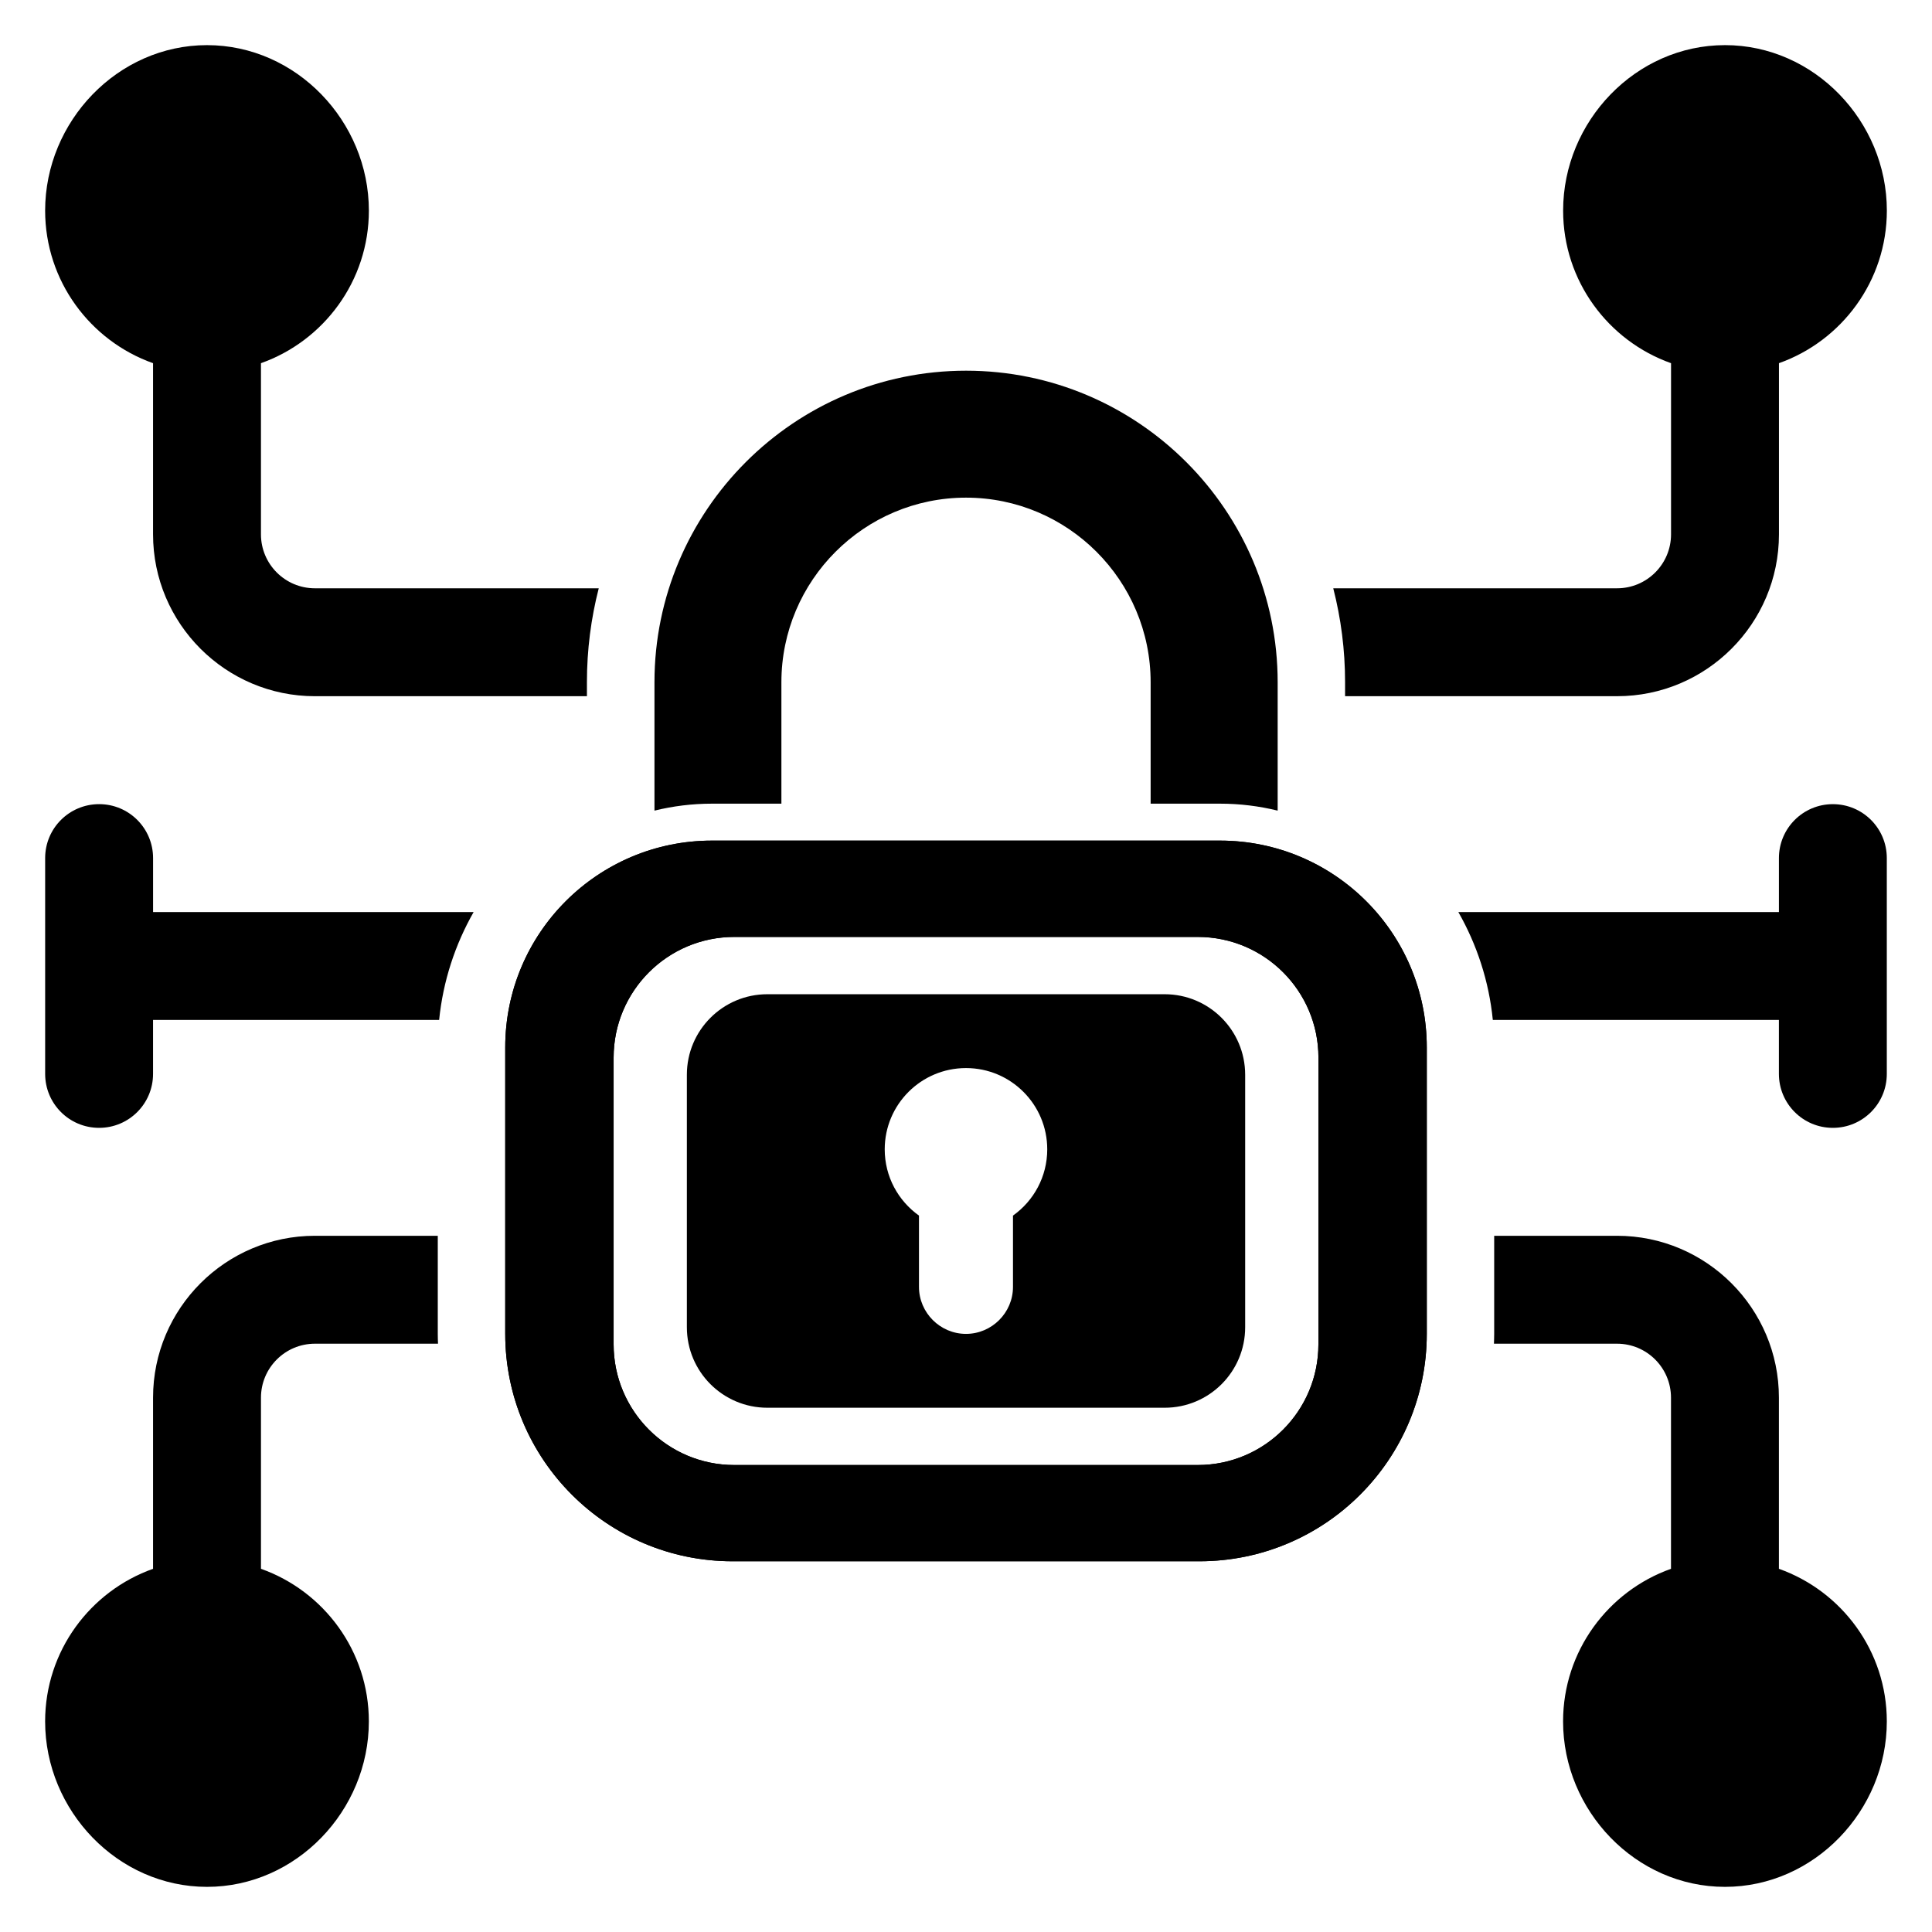
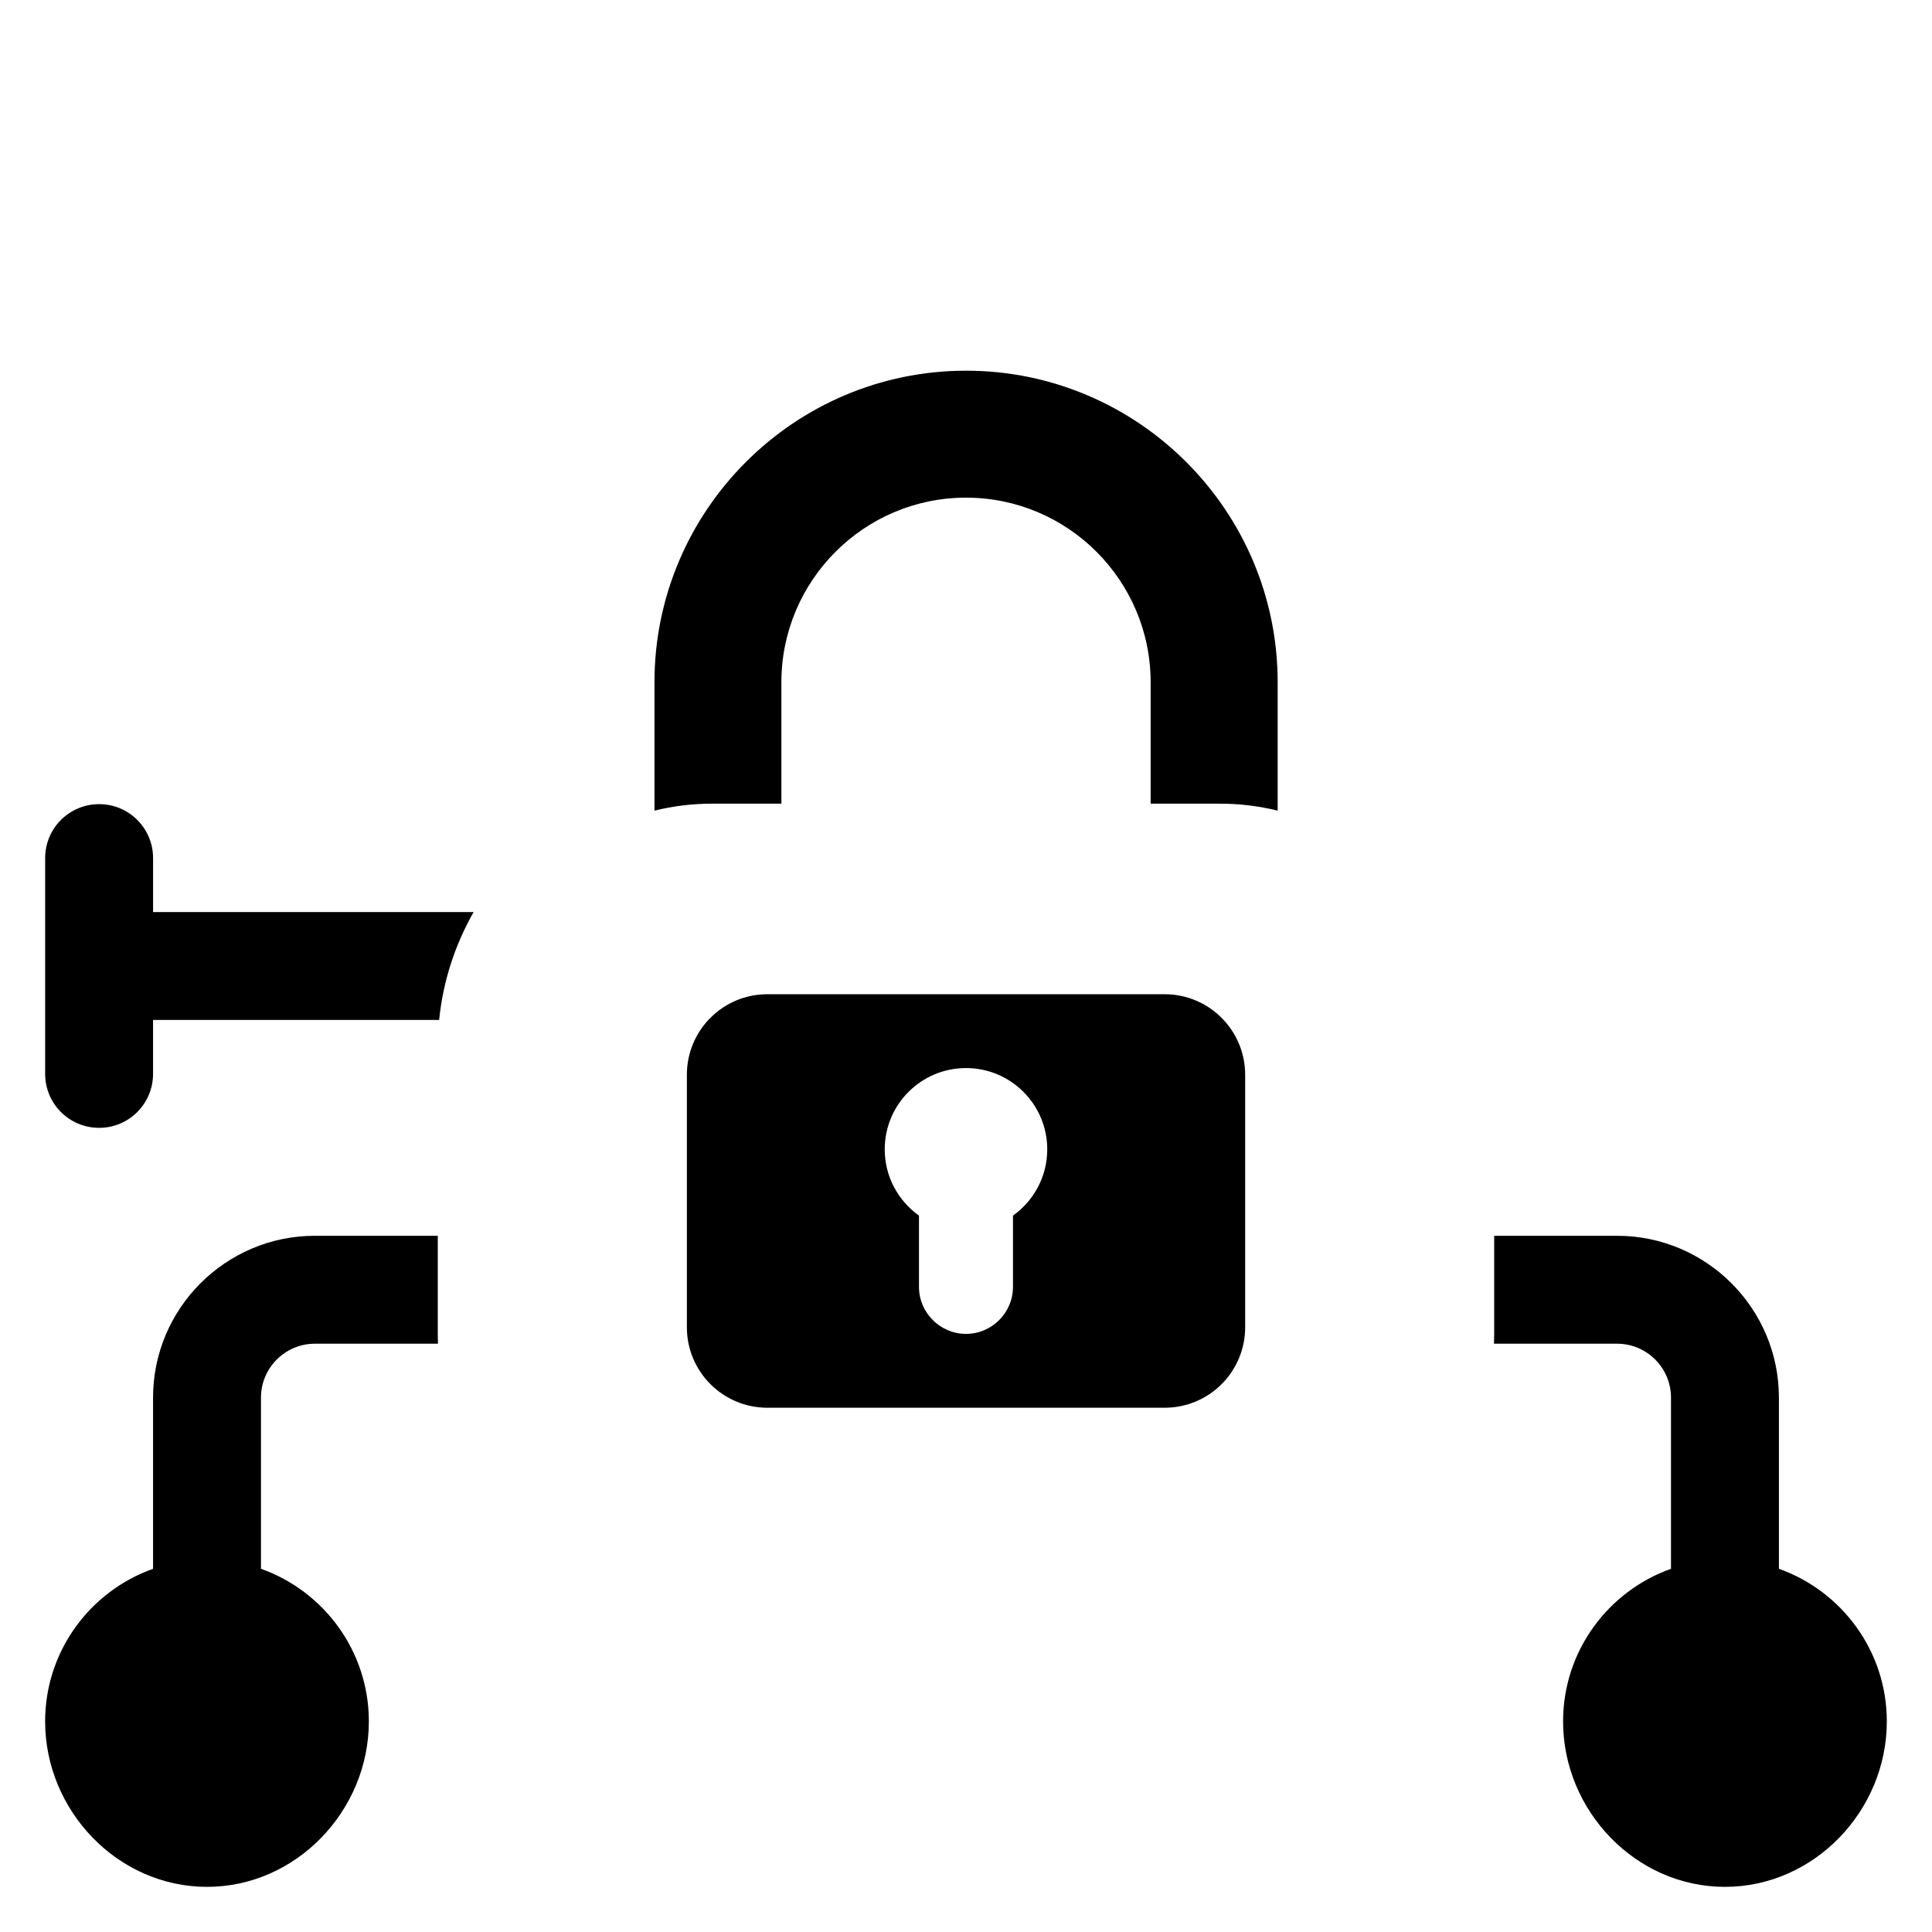
<svg xmlns="http://www.w3.org/2000/svg" fill="#000000" width="800px" height="800px" version="1.1" viewBox="144 144 512 512">
  <g>
-     <path d="m467.31 366.77h-134.63c-30.262 0-54.789 24.527-54.789 54.789v75.926c0 33.289 26.984 60.27 60.27 60.27h123.68c33.289 0 60.27-26.984 60.27-60.27v-75.918c0-30.266-24.539-54.797-54.797-54.797zm26.078 133.5c0 17.664-14.32 31.977-31.977 31.977h-122.82c-17.664 0-31.977-14.32-31.977-31.977v-75.996c0-17.664 14.32-31.977 31.977-31.977h122.83c17.664 0 31.977 14.32 31.977 31.977z" />
    <path d="m332.68 356.98h18.398v-32.172c0-26.977 21.945-48.926 48.926-48.926 26.977 0 48.926 21.945 48.926 48.926v32.172h18.398c5.258 0 10.367 0.645 15.266 1.844v-34.008c0-45.531-37.047-82.578-82.578-82.578s-82.578 37.047-82.578 82.578v34.008c4.875-1.195 9.984-1.844 15.242-1.844z" />
    <path d="m452.64 407.48h-105.28c-11.785 0-21.332 9.547-21.332 21.332v66.922c0 11.785 9.547 21.332 21.332 21.332h105.29c11.785 0 21.332-9.547 21.332-21.332v-66.922c-0.008-11.781-9.559-21.332-21.34-21.332zm-40.188 58.664v18.895c0 6.848-5.606 12.453-12.453 12.453s-12.461-5.606-12.461-12.453v-18.895c-5.488-3.906-9.078-10.305-9.078-17.555 0-11.895 9.645-21.539 21.539-21.539s21.531 9.645 21.531 21.539c-0.004 7.25-3.586 13.656-9.078 17.555z" />
-     <path d="m467.31 366.77h-134.63c-30.262 0-54.789 24.527-54.789 54.789v75.926c0 33.289 26.984 60.27 60.27 60.27h123.68c33.289 0 60.27-26.984 60.27-60.27v-75.918c0-30.266-24.539-54.797-54.797-54.797zm26.078 133.5c0 17.664-14.32 31.977-31.977 31.977h-122.82c-17.664 0-31.977-14.32-31.977-31.977v-75.996c0-17.664 14.32-31.977 31.977-31.977h122.83c17.664 0 31.977 14.32 31.977 31.977z" />
    <path d="m615.43 559.75v-45.359c0-23.656-19.238-42.895-42.895-42.895h-32.559v26c0 0.875-0.039 1.73-0.062 2.598h32.621c7.887 0 14.297 6.406 14.297 14.297v45.359c-16.641 5.902-28.598 21.797-28.598 40.438 0 23.656 19.238 43.848 42.895 43.848 23.66 0 42.898-20.199 42.898-43.848 0-18.648-11.957-34.535-28.598-40.438z" />
    <path d="m213.16 559.75v-45.359c0-7.887 6.406-14.297 14.297-14.297h32.621c-0.031-0.867-0.062-1.723-0.062-2.598v-26h-32.559c-23.656 0-42.895 19.238-42.895 42.895v45.359c-16.645 5.902-28.602 21.789-28.602 40.438 0 23.648 19.238 43.848 42.895 43.848s42.895-20.199 42.895-43.848c0-18.648-11.949-34.535-28.59-40.438z" />
-     <path d="m629.73 357.11c-7.902 0-14.297 6.391-14.297 14.297v14.297l-84.961-0.004c4.902 8.598 8.117 18.277 9.141 28.598h75.816v14.297c0 7.902 6.391 14.297 14.297 14.297 7.902 0 14.297-6.391 14.297-14.297v-57.199c0.004-7.894-6.394-14.285-14.293-14.285z" />
    <path d="m269.52 385.7h-84.953v-14.297c0-7.902-6.391-14.297-14.297-14.297-7.902 0.004-14.305 6.387-14.305 14.289v57.199c0 7.902 6.391 14.297 14.297 14.297 7.902 0 14.297-6.391 14.297-14.297v-14.297h75.816c1.035-10.32 4.25-20 9.145-28.598z" />
-     <path d="m601.14 155.96c-23.656 0-42.895 20.199-42.895 43.848 0 18.641 11.957 34.535 28.598 40.438v45.359c0 7.887-6.406 14.297-14.297 14.297h-75.219c2.039 7.965 3.133 16.312 3.133 24.906v3.691h72.086c23.656 0 42.895-19.238 42.895-42.895v-45.359c16.637-5.902 28.594-21.797 28.594-40.438 0-23.648-19.238-43.848-42.895-43.848z" />
-     <path d="m299.54 324.81c0-8.598 1.086-16.941 3.133-24.906h-75.219c-7.887 0-14.297-6.406-14.297-14.297v-45.359c16.641-5.902 28.598-21.797 28.598-40.438-0.004-23.648-19.242-43.848-42.898-43.848s-42.895 20.199-42.895 43.848c0 18.641 11.957 34.535 28.598 40.438v45.359c0 23.656 19.238 42.895 42.895 42.895h72.086z" />
  </g>
</svg>